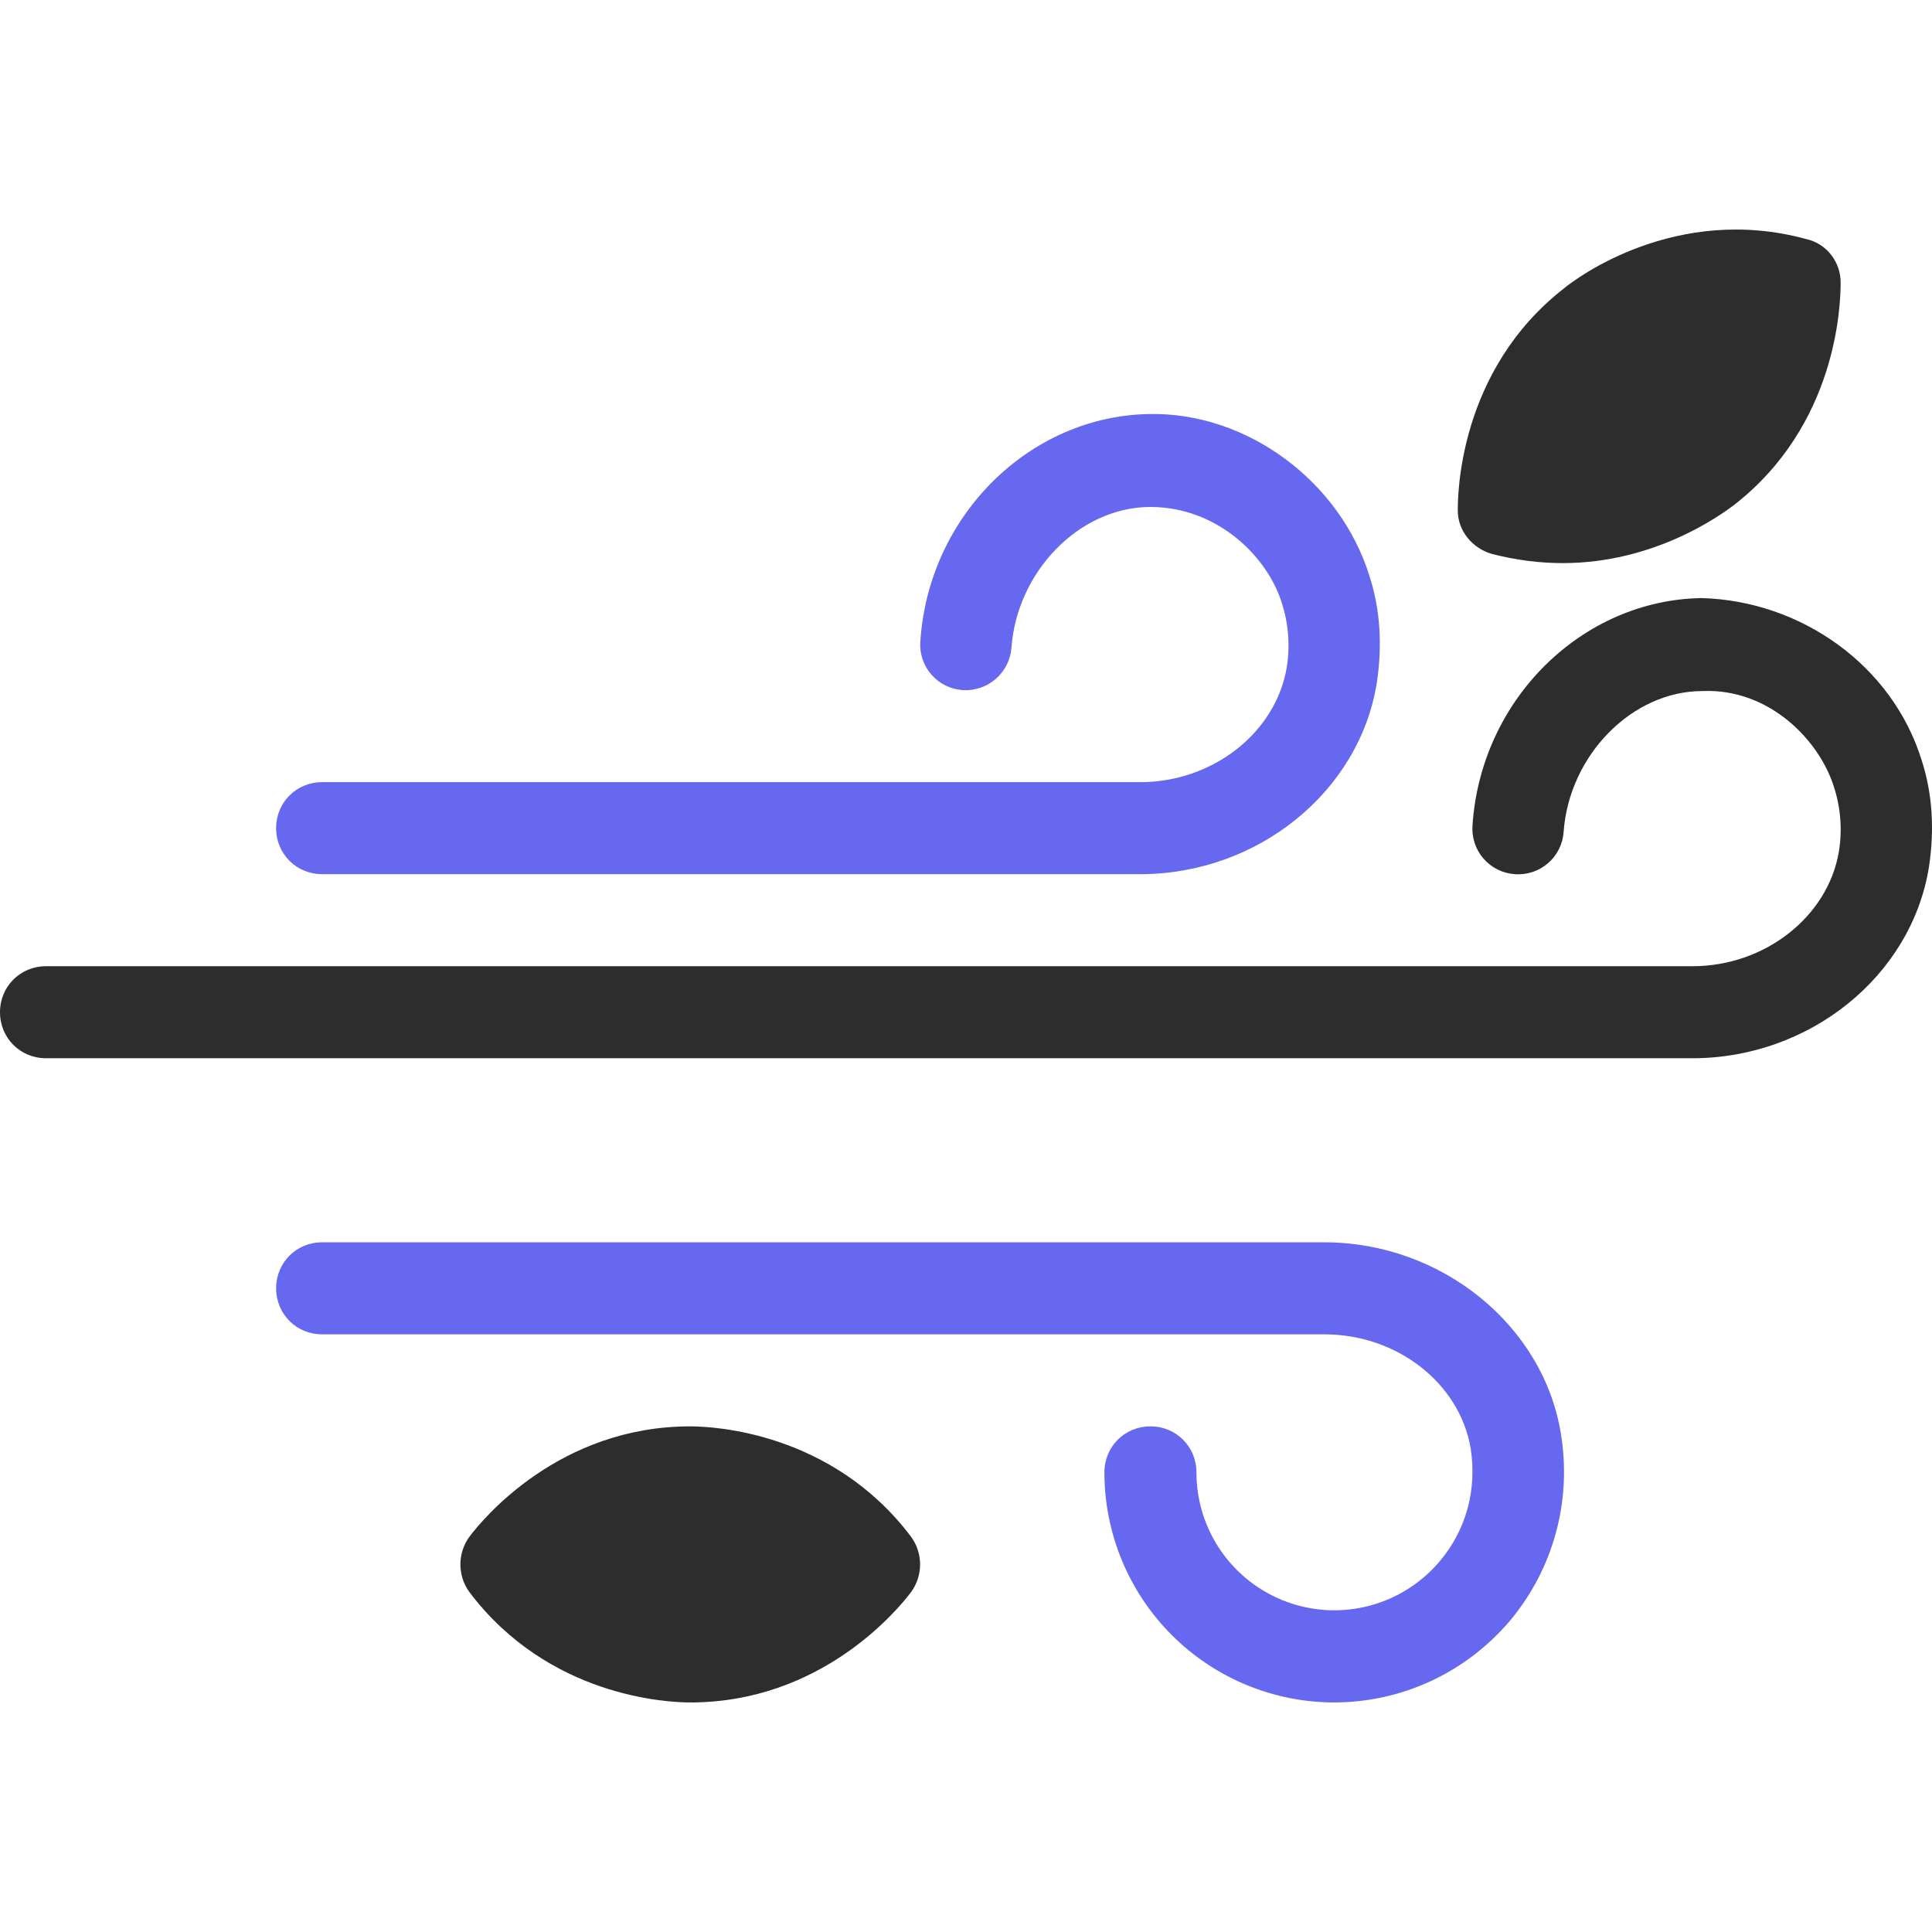
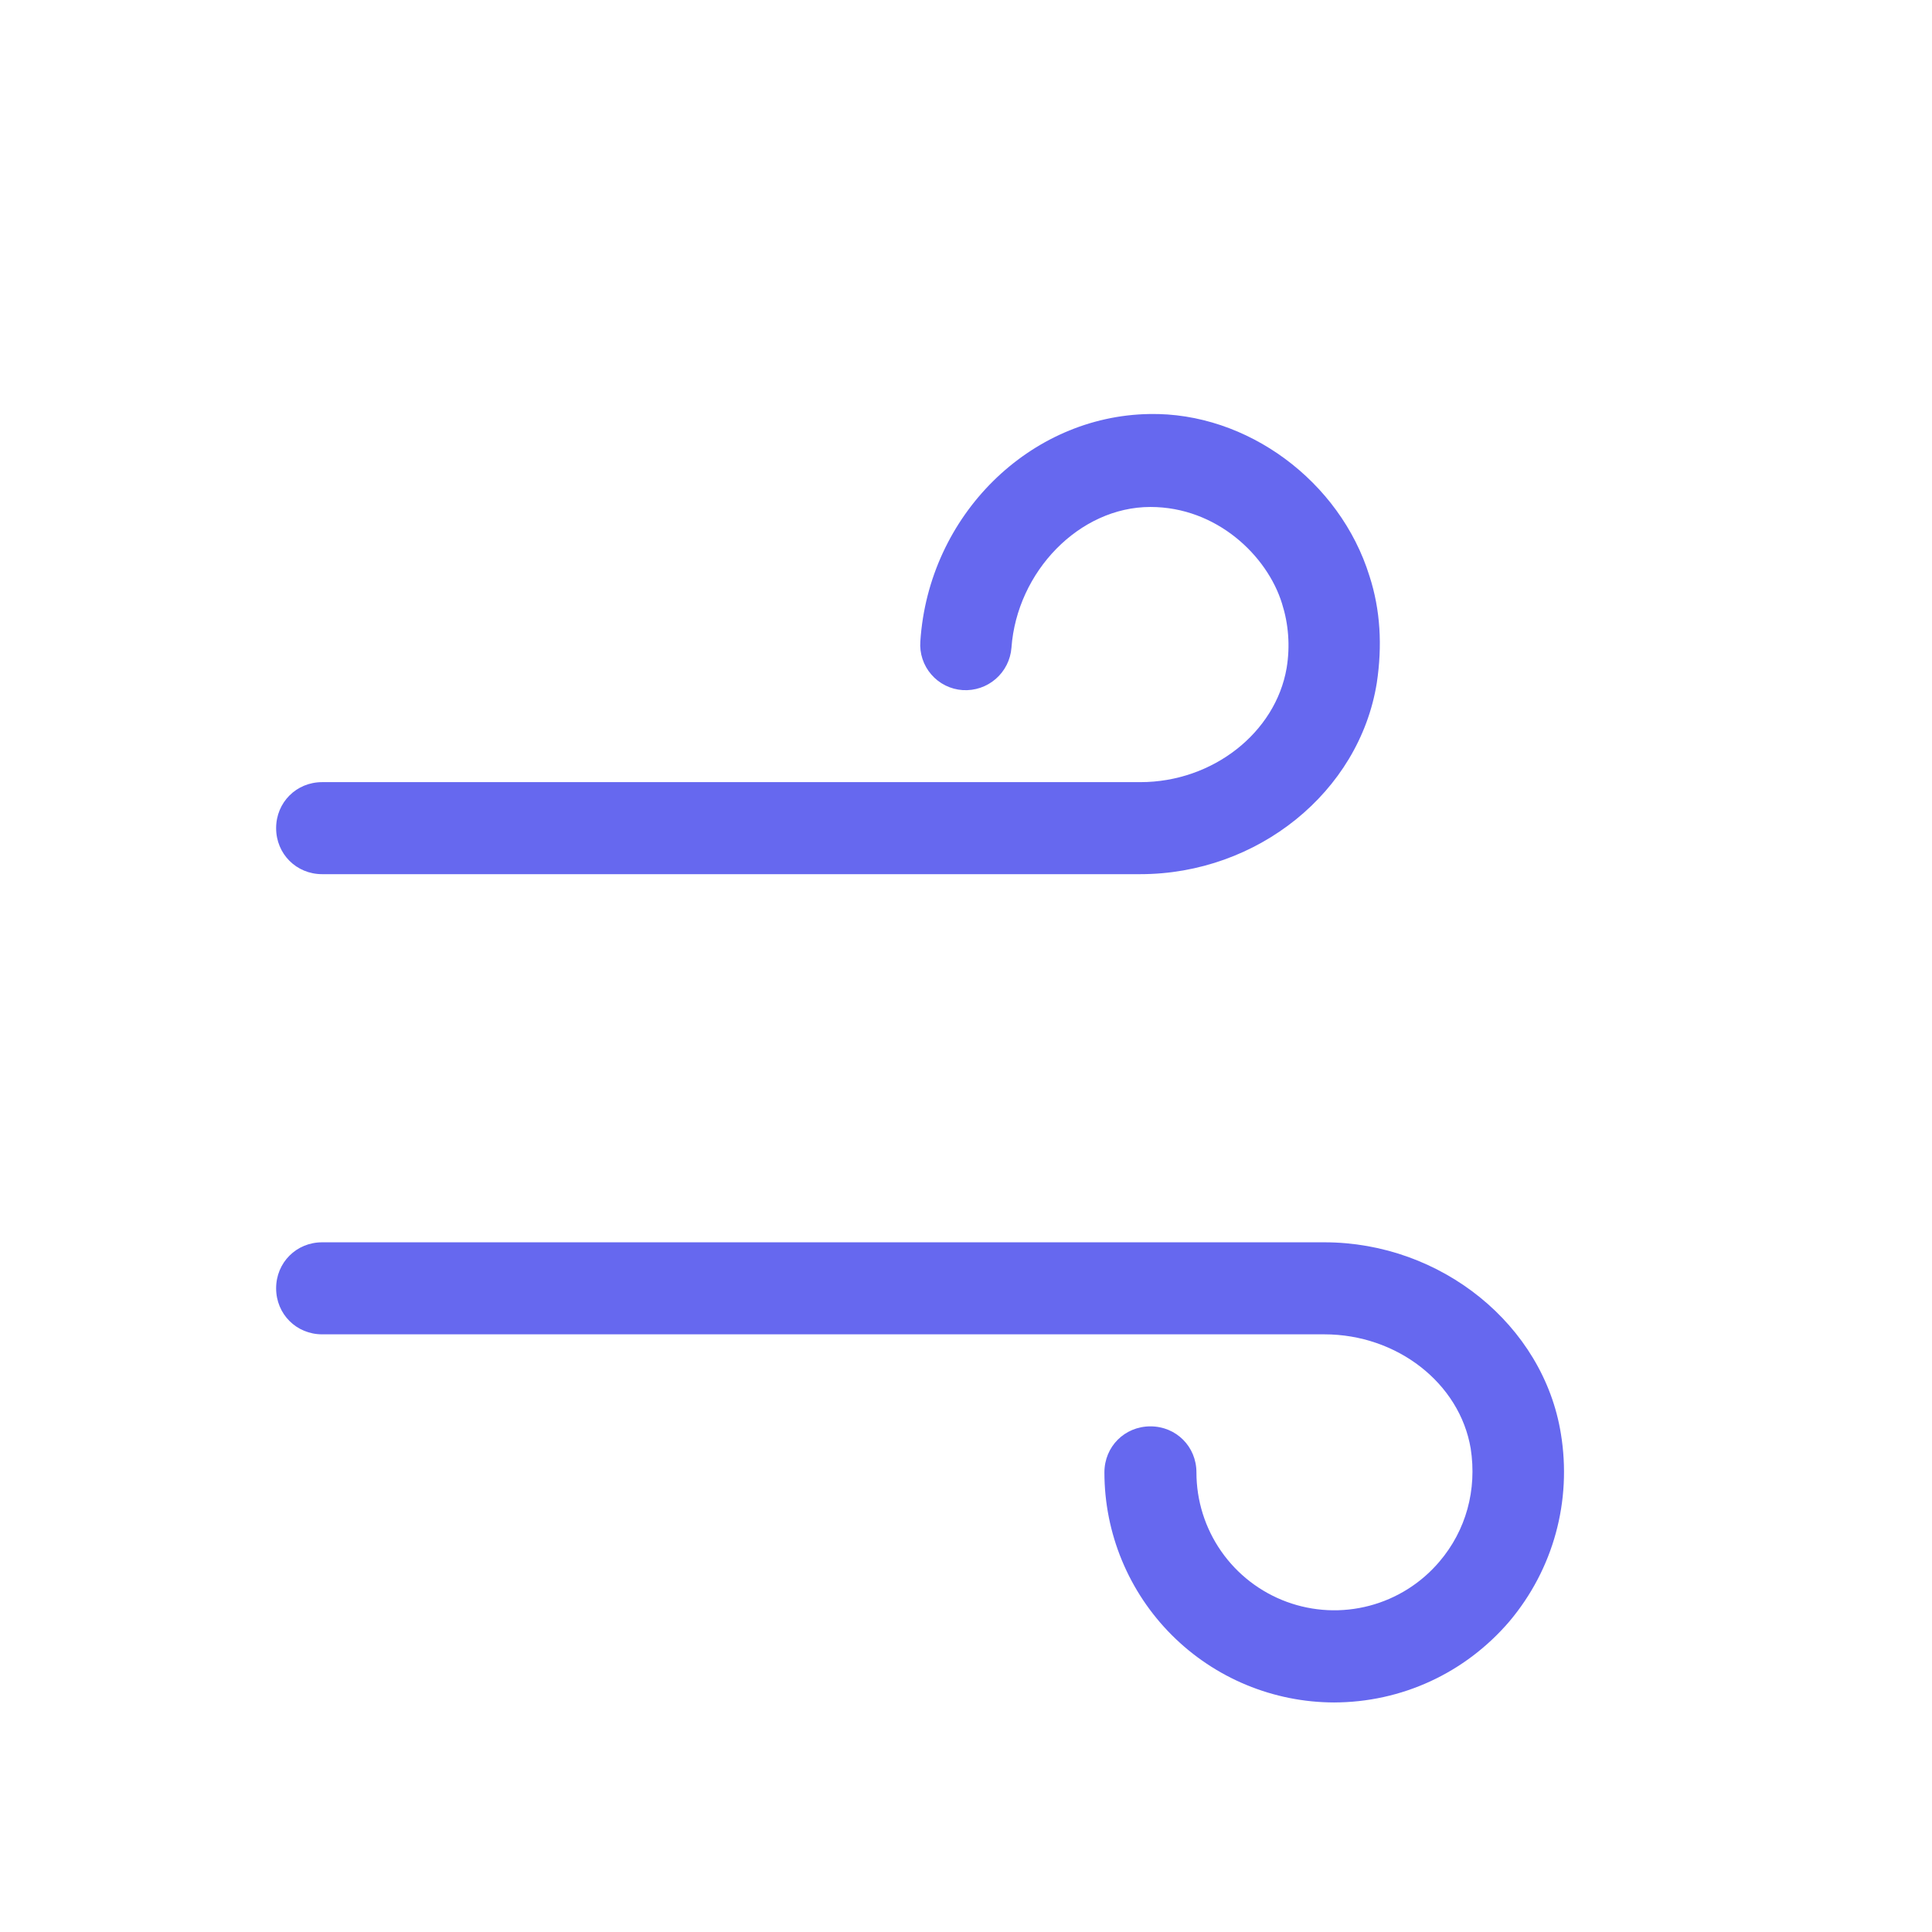
<svg xmlns="http://www.w3.org/2000/svg" width="128" height="128" viewBox="0 0 128 128" fill="none">
  <path d="M88.413 112.792C84.37 112.792 80.493 111.186 77.634 108.328C74.776 105.469 73.17 101.592 73.17 97.549C73.17 95.842 74.511 94.5 76.218 94.5C77.926 94.5 79.267 95.842 79.267 97.549C79.266 99.419 79.84 101.245 80.91 102.778C81.98 104.312 83.495 105.481 85.251 106.126C87.006 106.771 88.918 106.861 90.726 106.385C92.535 105.909 94.154 104.889 95.364 103.463C97.132 101.39 97.864 98.707 97.437 95.964C96.706 91.635 92.559 88.403 87.742 88.403H21.342C19.635 88.403 18.294 87.061 18.294 85.354C18.294 83.647 19.635 82.306 21.342 82.306H87.742C95.486 82.306 102.254 87.793 103.413 94.988C104.144 99.439 102.925 103.951 99.998 107.427C97.071 110.841 92.864 112.792 88.352 112.792H88.413ZM75.548 57.916H21.342C19.635 57.916 18.294 56.575 18.294 54.867C18.294 53.16 19.635 51.819 21.342 51.819H75.548C80.365 51.819 84.511 48.526 85.243 44.258C85.486 42.795 85.364 41.331 84.938 39.99C83.962 36.819 80.609 33.588 76.218 33.588C71.523 33.588 67.377 37.856 67.011 42.917C66.949 43.715 66.575 44.456 65.97 44.981C65.366 45.506 64.579 45.772 63.78 45.721C63.383 45.695 62.995 45.591 62.639 45.414C62.282 45.237 61.965 44.991 61.704 44.69C61.443 44.39 61.244 44.041 61.119 43.663C60.994 43.285 60.945 42.887 60.975 42.49C61.524 34.137 68.231 27.552 76.157 27.43C82.621 27.308 88.779 31.881 90.73 38.161C91.462 40.417 91.584 42.795 91.218 45.234C90.059 52.49 83.291 57.916 75.548 57.916Z" fill="#6668EF" />
-   <path d="M112.13 70.111H3.049C1.341 70.111 0 68.77 0 67.062C0 65.355 1.341 64.014 3.049 64.014H112.13C116.947 64.014 121.093 60.721 121.825 56.453C122.069 54.99 121.947 53.526 121.52 52.185C120.544 49.014 117.191 45.6 112.801 45.783C108.106 45.783 103.96 50.051 103.594 55.112C103.472 56.819 102.008 58.038 100.362 57.916C99.965 57.89 99.577 57.785 99.221 57.608C98.865 57.431 98.547 57.186 98.286 56.885C98.025 56.585 97.827 56.236 97.702 55.858C97.577 55.48 97.528 55.081 97.557 54.685C98.106 46.331 104.813 39.746 112.74 39.624C119.325 39.807 125.361 44.075 127.312 50.356C128.044 52.612 128.166 54.99 127.8 57.429C126.642 64.684 119.874 70.111 112.13 70.111ZM45.73 94.5C37.072 94.5 32.011 100.598 31.096 101.817C30.71 102.349 30.502 102.989 30.502 103.646C30.502 104.304 30.71 104.944 31.096 105.476C36.34 112.427 44.206 112.792 45.73 112.792C54.388 112.792 59.449 106.695 60.364 105.476C60.75 104.944 60.959 104.304 60.959 103.646C60.959 102.989 60.75 102.349 60.364 101.817C55.12 94.866 47.254 94.5 45.73 94.5ZM119.691 15.845C111.033 13.467 104.386 18.467 103.655 19.076C96.582 24.564 96.582 32.917 96.582 33.832C96.582 35.173 97.557 36.332 98.838 36.698C100.484 37.124 102.069 37.307 103.533 37.307C109.569 37.307 113.898 34.198 114.874 33.466C121.703 28.161 121.947 20.235 121.947 18.71C121.947 17.369 121.032 16.15 119.691 15.845Z" fill="#2D2D2D" />
</svg>